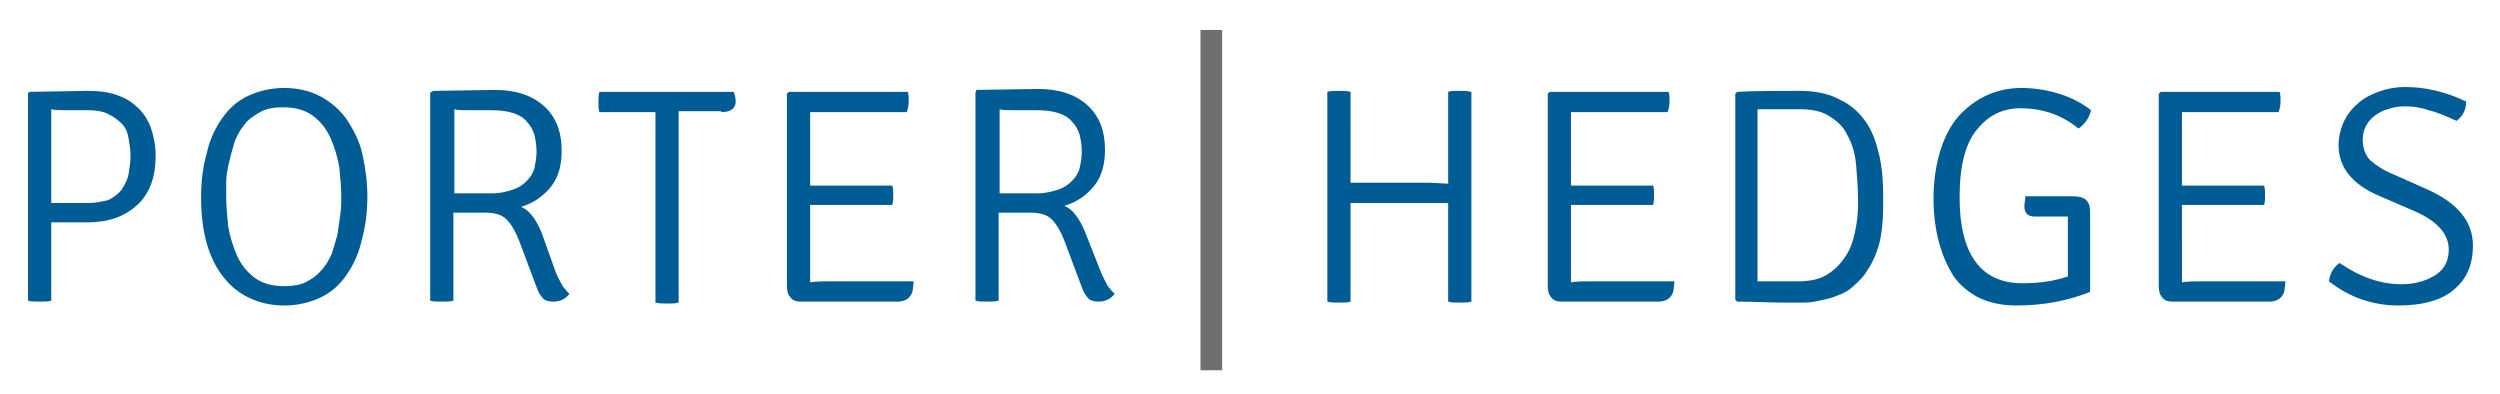
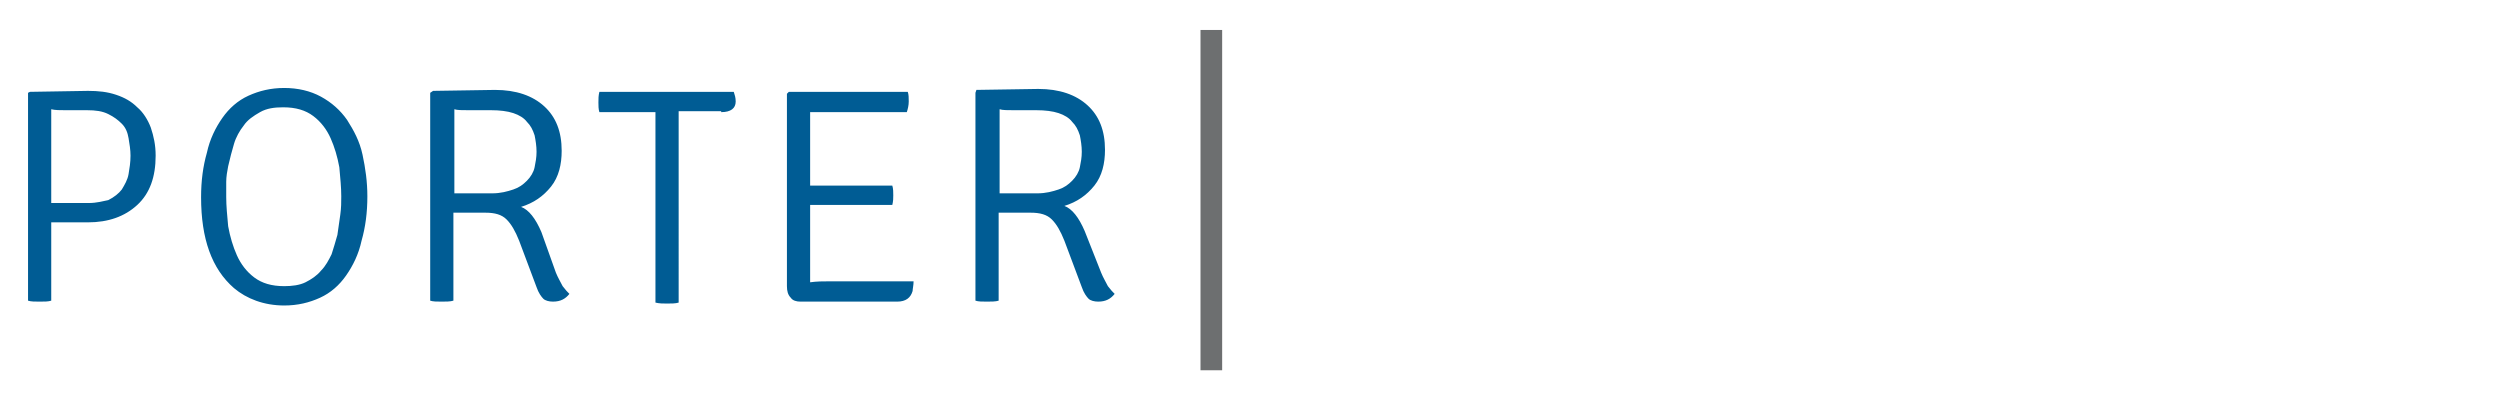
<svg xmlns="http://www.w3.org/2000/svg" version="1.1" id="Layer_1" x="0px" y="0px" viewBox="0 0 258.6 40.8" style="enable-background:new 0 0 258.6 40.8;" xml:space="preserve">
  <style type="text/css">
	.st0{fill:none;stroke:#6D6F70;stroke-width:2.24;}
	.st1{fill:#005C94;}
</style>
  <g>
    <g>
      <line class="st0" x1="125.3" y1="3.1" x2="125.3" y2="38.3" />
      <path class="st1" d="M104.9,11.4h2.3c0.9,0,1.7,0.1,2.3,0.3c0.6,0.2,1.1,0.5,1.4,0.9c0.4,0.4,0.6,0.8,0.8,1.4    c0.1,0.5,0.2,1.1,0.2,1.7c0,0.6-0.1,1.1-0.2,1.6c-0.1,0.5-0.4,1-0.8,1.4c-0.4,0.4-0.8,0.7-1.4,0.9c-0.6,0.2-1.3,0.4-2.2,0.4    c-0.9,0-1.7,0-2.3,0c-0.6,0-1.2,0-1.6,0v-8.7C103.7,11.4,104.2,11.4,104.9,11.4 M100.9,9.6v21.5c0.3,0.1,0.7,0.1,1.2,0.1    c0.4,0,0.9,0,1.2-0.1V22h3.3c1,0,1.7,0.2,2.2,0.7c0.5,0.5,0.9,1.2,1.3,2.2l1.8,4.8c0.2,0.6,0.5,1,0.7,1.2c0.2,0.2,0.6,0.3,1,0.3    c0.8,0,1.3-0.3,1.7-0.8c-0.2-0.2-0.4-0.4-0.7-0.8c-0.2-0.4-0.5-0.9-0.7-1.4l-1.7-4.3c-0.6-1.4-1.3-2.3-2.1-2.6    c1.3-0.4,2.3-1.1,3.1-2.1s1.1-2.3,1.1-3.7c0-2-0.6-3.5-1.8-4.6c-1.2-1.1-2.9-1.7-5.1-1.7l-6.4,0.1L100.9,9.6z M83.8,21.2    c0.5,0,1.1,0,1.9,0h6.6c0.1-0.4,0.1-0.7,0.1-1c0-0.3,0-0.7-0.1-1h-6.6l-1.9,0v-5.6l0-2h10c0.1-0.3,0.2-0.7,0.2-1.1    c0-0.4,0-0.7-0.1-1H81.6l-0.2,0.2v19.9c0,0.5,0.1,0.9,0.4,1.2c0.2,0.3,0.6,0.4,1,0.4h10c0.9,0,1.4-0.4,1.6-1.1    c0-0.2,0.1-0.6,0.1-1h-8.7c-0.6,0-1.3,0-2,0.1l0-1.2V21.2z M74.6,11.6c1,0,1.5-0.4,1.5-1.1c0-0.4-0.1-0.7-0.2-1H62    c-0.1,0.4-0.1,0.7-0.1,1.1c0,0.3,0,0.7,0.1,1h4.1l1.7,0v19.7c0.4,0.1,0.8,0.1,1.2,0.1s0.9,0,1.2-0.1V11.5l1.7,0H74.6z M48.5,11.4    h2.3c0.9,0,1.7,0.1,2.3,0.3c0.6,0.2,1.1,0.5,1.4,0.9c0.4,0.4,0.6,0.8,0.8,1.4c0.1,0.5,0.2,1.1,0.2,1.7c0,0.6-0.1,1.1-0.2,1.6    c-0.1,0.5-0.4,1-0.8,1.4c-0.4,0.4-0.8,0.7-1.4,0.9c-0.6,0.2-1.3,0.4-2.2,0.4c-0.9,0-1.7,0-2.3,0c-0.6,0-1.2,0-1.6,0v-8.7    C47.3,11.4,47.8,11.4,48.5,11.4 M44.5,9.6v21.5c0.3,0.1,0.7,0.1,1.2,0.1c0.4,0,0.9,0,1.2-0.1V22h3.3c1,0,1.7,0.2,2.2,0.7    c0.5,0.5,0.9,1.2,1.3,2.2l1.8,4.8c0.2,0.6,0.5,1,0.7,1.2c0.2,0.2,0.6,0.3,1,0.3c0.8,0,1.3-0.3,1.7-0.8c-0.2-0.2-0.4-0.4-0.7-0.8    c-0.2-0.4-0.5-0.9-0.7-1.4L56,24c-0.6-1.4-1.3-2.3-2.1-2.6c1.3-0.4,2.3-1.1,3.1-2.1s1.1-2.3,1.1-3.7c0-2-0.6-3.5-1.8-4.6    c-1.2-1.1-2.9-1.7-5.1-1.7l-6.4,0.1L44.5,9.6z M29.4,31.6c1.4,0,2.6-0.3,3.7-0.8c1.1-0.5,2-1.3,2.7-2.3c0.7-1,1.3-2.2,1.6-3.6    c0.4-1.4,0.6-2.9,0.6-4.6c0-1.5-0.2-2.9-0.5-4.3c-0.3-1.4-0.9-2.5-1.6-3.6c-0.7-1-1.6-1.8-2.7-2.4c-1.1-0.6-2.4-0.9-3.8-0.9    c-1.4,0-2.6,0.3-3.7,0.8c-1.1,0.5-2,1.3-2.7,2.3c-0.7,1-1.3,2.2-1.6,3.6c-0.4,1.4-0.6,2.9-0.6,4.6c0,4.3,1.1,7.4,3.4,9.4    C25.5,30.9,27.3,31.6,29.4,31.6 M24.2,14.9c0.2-0.7,0.6-1.4,1-1.9c0.4-0.6,1-1,1.7-1.4c0.7-0.4,1.5-0.5,2.4-0.5    c1.3,0,2.3,0.3,3.1,0.9c0.8,0.6,1.4,1.4,1.8,2.3c0.4,0.9,0.7,1.9,0.9,3c0.1,1.1,0.2,2.1,0.2,3c0,0.6,0,1.2-0.1,1.9    c-0.1,0.7-0.2,1.4-0.3,2.1c-0.2,0.7-0.4,1.4-0.6,2c-0.3,0.6-0.6,1.2-1.1,1.7c-0.4,0.5-1,0.9-1.6,1.2c-0.6,0.3-1.4,0.4-2.2,0.4    c-1.3,0-2.3-0.3-3.1-0.9c-0.8-0.6-1.4-1.4-1.8-2.3c-0.4-0.9-0.7-1.9-0.9-3c-0.1-1.1-0.2-2.1-0.2-3c0-0.6,0-1.1,0-1.6    c0-0.5,0.1-1.1,0.2-1.6C23.8,16.3,24,15.6,24.2,14.9 M6.8,11.4H9c0.9,0,1.6,0.1,2.2,0.4c0.6,0.3,1,0.6,1.4,1    c0.4,0.4,0.6,0.9,0.7,1.5c0.1,0.6,0.2,1.2,0.2,1.8c0,0.7-0.1,1.3-0.2,1.9c-0.1,0.6-0.4,1.1-0.7,1.6c-0.3,0.4-0.8,0.8-1.4,1.1    C10.7,20.8,10,21,9.2,21H6.9c-0.6,0-1.2,0-1.6,0v-9.7C5.7,11.4,6.2,11.4,6.8,11.4 M2.9,9.6v21.5c0.3,0.1,0.7,0.1,1.2,0.1    s0.9,0,1.2-0.1V23h3.8c2.1,0,3.8-0.6,5.1-1.8c1.3-1.2,1.9-2.9,1.9-5.1c0-1.1-0.2-2-0.5-2.9c-0.3-0.8-0.8-1.6-1.4-2.1    c-0.6-0.6-1.3-1-2.2-1.3c-0.9-0.3-1.8-0.4-2.9-0.4L3.1,9.5L2.9,9.6z" />
-       <path class="st1" d="M248.1,31.6c2.6,0,4.6-0.6,5.8-1.7c1.3-1.1,1.9-2.6,1.9-4.5c0-2.5-1.6-4.4-4.7-5.8l-3.6-1.6    c-1-0.4-1.7-0.9-2.3-1.4c-0.5-0.5-0.8-1.2-0.8-2.2c0-0.4,0.1-0.9,0.3-1.3c0.2-0.4,0.5-0.8,0.9-1.1c0.4-0.3,0.9-0.6,1.4-0.7    c0.5-0.2,1.1-0.3,1.8-0.3c0.7,0,1.6,0.1,2.4,0.4c0.9,0.2,1.8,0.6,2.9,1.1c0.7-0.5,1-1.2,1-2c-2.1-1-4.2-1.5-6.3-1.5    c-1,0-2,0.2-2.8,0.5c-0.8,0.3-1.6,0.7-2.2,1.3c-0.6,0.5-1.1,1.2-1.4,1.9s-0.5,1.5-0.5,2.3c0,2.3,1.4,4.1,4.3,5.3l3.7,1.6    c2.2,1,3.4,2.3,3.4,3.9c0,1.1-0.4,2-1.3,2.6c-0.9,0.6-2.1,1-3.6,1c-2.1,0-4.2-0.7-6.4-2.2c-0.7,0.5-1,1.2-1.1,1.9    C243.1,30.8,245.5,31.6,248.1,31.6 M225.7,21.2c0.5,0,1.1,0,1.9,0h6.6c0.1-0.4,0.1-0.7,0.1-1c0-0.3,0-0.7-0.1-1h-6.6l-1.9,0v-5.6    l0-2h10c0.1-0.3,0.2-0.7,0.2-1.1c0-0.4,0-0.7-0.1-1h-12.3l-0.2,0.2v19.9c0,0.5,0.1,0.9,0.4,1.2c0.2,0.3,0.6,0.4,1,0.4h10    c0.9,0,1.4-0.4,1.6-1.1c0-0.2,0.1-0.6,0.1-1h-8.7c-0.6,0-1.3,0-2,0.1l0-1.2V21.2z M209.4,21.3c0,0.8,0.4,1.1,1.1,1.1h3.4    c0,0.4,0,1,0,1.9v4.3c-1.5,0.5-3,0.7-4.7,0.7c-4.3,0-6.5-3-6.5-8.9c0-3.2,0.6-5.6,1.8-7c1.2-1.5,2.7-2.2,4.5-2.2    c2.3,0,4.3,0.7,6,2.1c0.7-0.5,1.1-1.1,1.3-1.9c-0.9-0.7-2-1.3-3.3-1.7c-1.3-0.4-2.6-0.6-3.9-0.6c-2.4,0-4.5,0.9-6.2,2.6    c-0.9,0.9-1.6,2.1-2.1,3.6c-0.5,1.5-0.8,3.3-0.8,5.2c0,2.9,0.6,5.5,1.8,7.6c0.6,1.1,1.5,1.9,2.7,2.6c1.2,0.6,2.5,0.9,4.1,0.9    c2.8,0,5.3-0.5,7.6-1.4v-8.2c0-0.6-0.1-1-0.4-1.3c-0.3-0.3-0.8-0.4-1.5-0.4h-4.8C209.5,20.7,209.4,21,209.4,21.3 M182,11.3l4.2,0    c1.2,0,2.2,0.2,3,0.7c0.8,0.5,1.5,1.1,1.9,2c0.5,0.9,0.8,1.9,0.9,3.1c0.1,1.2,0.2,2.5,0.2,3.9c0,1-0.1,2-0.3,2.9    c-0.2,1-0.5,1.9-1,2.6c-0.5,0.8-1.1,1.4-1.9,1.9c-0.8,0.5-1.8,0.7-3,0.7l-4.2,0V11.3z M193.2,27.9c0.4-0.6,0.8-1.4,1-2.1    c0.3-0.8,0.4-1.6,0.5-2.5c0.1-0.9,0.1-1.9,0.1-2.9c0-1.5-0.1-3-0.4-4.3c-0.3-1.3-0.7-2.5-1.4-3.5c-0.7-1-1.6-1.8-2.7-2.3    c-1.1-0.6-2.5-0.9-4.1-0.9c-2.5,0-4.6,0-6.5,0.1l-0.2,0.2V31l0.2,0.2c1.9,0,3.3,0.1,4.5,0.1c1.1,0,1.8,0,2.2,0    c0.4,0,0.8,0,1.3-0.1c0.5-0.1,1-0.2,1.4-0.3s0.9-0.3,1.4-0.5c0.4-0.2,0.8-0.4,1.1-0.7C192.2,29.2,192.8,28.6,193.2,27.9     M162.5,21.2c0.5,0,1.1,0,1.9,0h6.6c0.1-0.4,0.1-0.7,0.1-1c0-0.3,0-0.7-0.1-1h-6.6l-1.9,0v-5.6l0-2h10c0.1-0.3,0.2-0.7,0.2-1.1    c0-0.4,0-0.7-0.1-1h-12.3l-0.2,0.2v19.9c0,0.5,0.1,0.9,0.4,1.2c0.2,0.3,0.6,0.4,1,0.4h10c0.9,0,1.4-0.4,1.6-1.1    c0-0.2,0.1-0.6,0.1-1h-8.7c-0.6,0-1.3,0-2,0.1l0-1.2V21.2z M147.9,18.9h-6.3l-1.9,0l0-2.4V9.5c-0.3-0.1-0.7-0.1-1.2-0.1    c-0.5,0-0.9,0-1.2,0.1v21.7c0.3,0.1,0.7,0.1,1.2,0.1c0.5,0,0.9,0,1.2-0.1v-7.8l0-2.4l1.9,0h6.3l1.9,0l0,2.4v7.8    c0.3,0.1,0.7,0.1,1.2,0.1c0.5,0,0.9,0,1.2-0.1V9.5c-0.4-0.1-0.8-0.1-1.3-0.1c-0.5,0-0.9,0-1.1,0.1v7.1l0,2.4L147.9,18.9z" />
    </g>
  </g>
</svg>